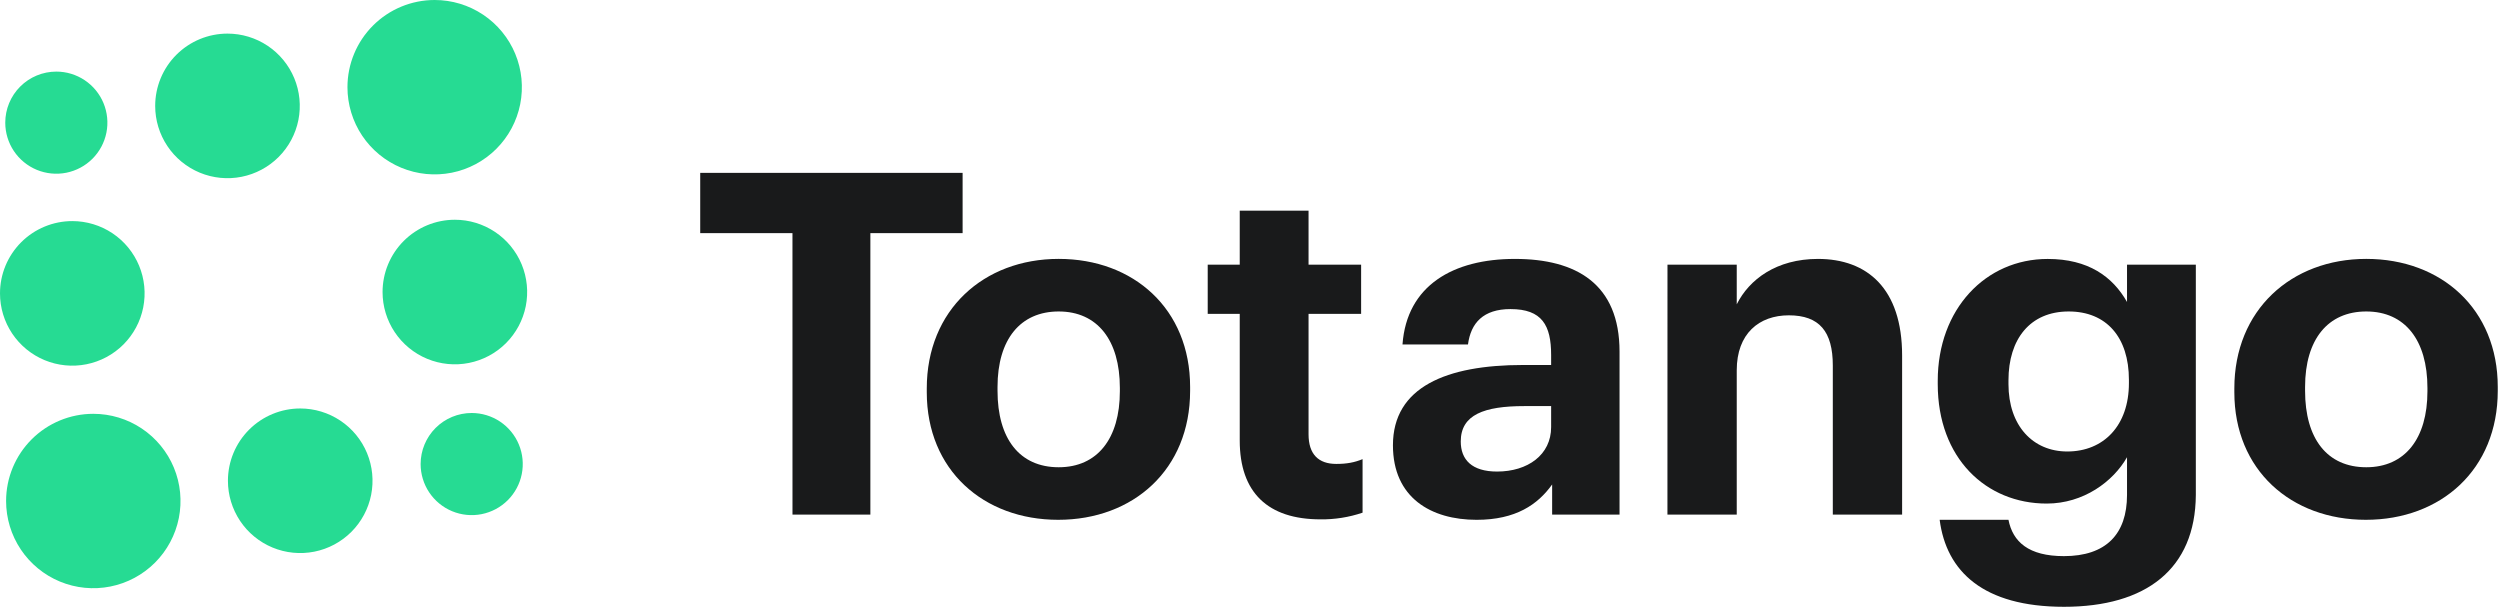
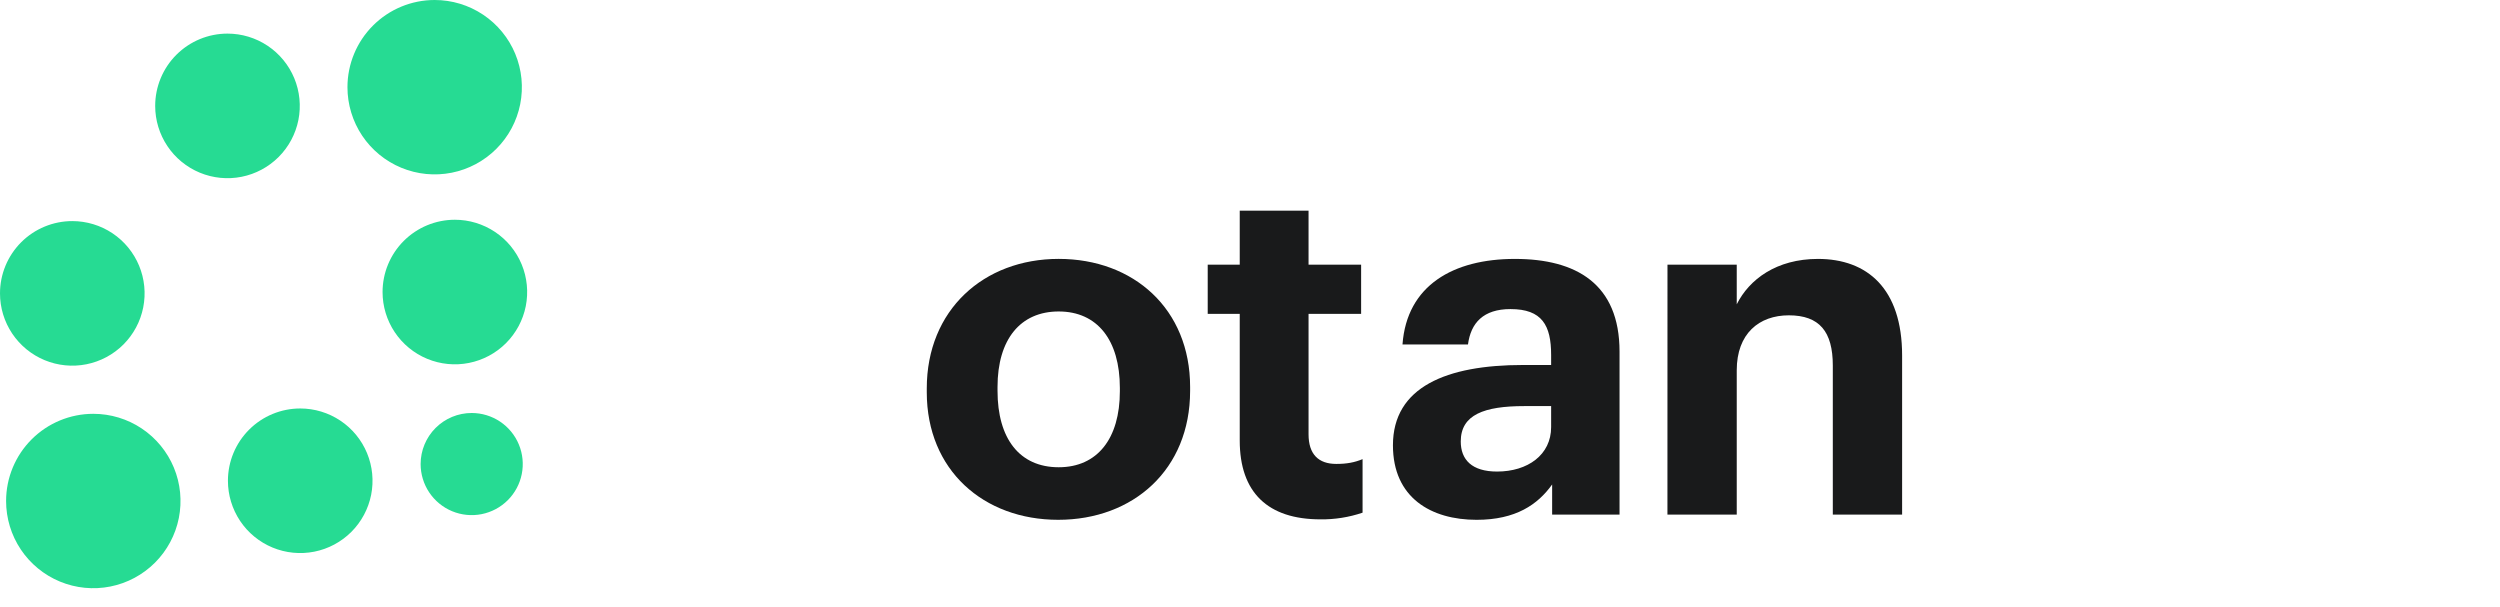
<svg xmlns="http://www.w3.org/2000/svg" width="412" height="100" viewBox="0 0 412 100" fill="none">
-   <path d="M130.598 38.416H115.396V28.493H158.638V38.416H143.437V84.801H130.602L130.598 38.416Z" fill="#191A1B" />
  <path d="M152.732 64.639V64.008C152.732 51.092 162.105 42.665 174.471 42.665C186.836 42.665 196.131 50.934 196.131 63.771V64.402C196.131 77.396 186.758 85.664 174.391 85.664C162.105 85.666 152.732 77.485 152.732 64.639ZM184.553 64.482V63.931C184.553 56.057 180.85 51.33 174.471 51.33C168.18 51.33 164.392 55.899 164.392 63.773V64.404C164.392 72.278 168.015 77.003 174.475 77.003C180.85 77.003 184.553 72.278 184.553 64.482Z" fill="#191A1B" />
  <path d="M204.308 72.593V51.725H199.031V43.616H204.308V34.713H215.649V43.616H224.313V51.727H215.649V71.571C215.649 74.88 217.304 76.454 220.218 76.454C221.95 76.454 223.21 76.218 224.551 75.667V84.488C222.315 85.247 219.968 85.619 217.607 85.59C208.954 85.588 204.308 81.179 204.308 72.593Z" fill="#191A1B" />
  <path d="M229.556 73.381C229.556 63.773 238.378 60.151 250.981 60.151H255.627V58.497C255.627 53.614 254.131 50.937 248.932 50.937C244.444 50.937 242.394 53.221 241.923 56.763H231.132C231.841 46.998 239.548 42.669 249.647 42.669C259.746 42.669 266.9 46.765 266.9 57.948V84.801H255.793V79.839C253.43 83.146 249.807 85.666 243.347 85.666C235.857 85.666 229.556 82.043 229.556 73.381ZM255.627 70.389V66.924H251.209C244.591 66.924 240.732 68.342 240.732 72.751C240.732 75.743 242.544 77.712 246.718 77.712C251.768 77.712 255.627 74.96 255.627 70.389Z" fill="#191A1B" />
  <path d="M274.8 43.616H286.215V50.152C288.262 46.056 292.752 42.669 299.605 42.669C307.718 42.669 313.468 47.554 313.468 58.579V84.801H302.047V60.235C302.047 54.643 299.84 51.965 294.799 51.965C289.918 51.965 286.215 54.956 286.215 61.022V84.801H274.794L274.8 43.616Z" fill="#191A1B" />
-   <path d="M319.656 85.666H330.996C331.706 89.288 334.306 91.65 340.134 91.65C347.065 91.65 350.533 88.028 350.533 81.572V75.349C348.248 79.367 343.364 82.988 337.298 82.988C327.296 82.988 319.34 75.507 319.34 63.302V62.759C319.34 50.945 327.218 42.675 337.456 42.675C344.151 42.675 348.169 45.589 350.533 49.765V43.616H361.873V81.572C361.795 93.773 353.682 100 340.134 100C326.822 99.993 320.759 94.171 319.656 85.666ZM350.846 63.144V62.593C350.846 55.583 347.145 51.33 340.921 51.33C334.542 51.33 330.996 55.899 330.996 62.671V63.302C330.996 70.151 335.015 74.405 340.686 74.405C346.672 74.405 350.846 70.151 350.846 63.144Z" fill="#191A1B" />
-   <path d="M368.22 64.639V64.008C368.22 51.092 377.594 42.665 389.959 42.665C402.325 42.665 411.631 50.934 411.631 63.771V64.402C411.631 77.396 402.257 85.664 389.892 85.664C377.594 85.666 368.22 77.485 368.22 64.639ZM400.042 64.482V63.931C400.042 56.057 396.339 51.33 389.959 51.33C383.658 51.33 379.877 55.899 379.877 63.773V64.404C379.877 72.278 383.5 77.003 389.959 77.003C396.339 77.003 400.042 72.278 400.042 64.482Z" fill="#191A1B" />
  <path d="M1.85785e-07 48.351C0 50.707 0.7 53.01 2.009 54.969C3.319 56.927 5.18 58.454 7.357 59.355C9.534 60.257 11.93 60.493 14.241 60.033C16.552 59.572 18.675 58.438 20.341 56.772C22.007 55.105 23.142 52.983 23.601 50.672C24.061 48.361 23.825 45.966 22.923 43.789C22.021 41.613 20.494 39.752 18.534 38.443C16.575 37.134 14.271 36.436 11.915 36.436C10.35 36.436 8.801 36.744 7.355 37.343C5.909 37.942 4.596 38.819 3.489 39.926C2.383 41.032 1.505 42.346 0.906 43.791C0.308 45.237 -0 46.786 1.85785e-07 48.351Z" fill="#26DB93" />
  <path d="M25.575 17.454C25.575 19.811 26.274 22.114 27.584 24.072C28.893 26.031 30.754 27.558 32.931 28.459C35.108 29.36 37.504 29.596 39.815 29.136C42.126 28.676 44.249 27.541 45.915 25.875C47.581 24.209 48.716 22.087 49.176 19.776C49.635 17.465 49.399 15.07 48.497 12.893C47.595 10.716 46.068 8.856 44.109 7.547C42.15 6.238 39.846 5.539 37.489 5.539C34.329 5.54 31.299 6.796 29.064 9.03C26.83 11.264 25.575 14.295 25.575 17.454Z" fill="#26DB93" />
  <path d="M37.563 79.231C37.563 81.587 38.262 83.89 39.571 85.849C40.88 87.808 42.741 89.335 44.918 90.237C47.095 91.138 49.491 91.374 51.802 90.915C54.114 90.455 56.236 89.32 57.903 87.654C59.569 85.988 60.704 83.866 61.164 81.555C61.623 79.244 61.388 76.849 60.486 74.672C59.584 72.495 58.057 70.634 56.098 69.326C54.138 68.016 51.834 67.317 49.478 67.317C46.318 67.318 43.288 68.574 41.053 70.808C38.819 73.041 37.563 76.071 37.563 79.231Z" fill="#26DB93" />
  <path d="M63.046 48.128C63.046 50.484 63.745 52.788 65.055 54.746C66.364 56.706 68.225 58.233 70.402 59.134C72.579 60.036 74.975 60.272 77.286 59.812C79.598 59.352 81.72 58.218 83.386 56.552C85.053 54.886 86.188 52.763 86.648 50.452C87.107 48.141 86.872 45.746 85.97 43.569C85.068 41.392 83.541 39.532 81.581 38.223C79.622 36.914 77.318 36.215 74.962 36.215C71.802 36.216 68.772 37.471 66.537 39.705C64.303 41.939 63.047 44.969 63.046 48.128Z" fill="#26DB93" />
-   <path d="M0.867 20.215C0.867 21.879 1.36 23.506 2.285 24.89C3.21 26.273 4.524 27.352 6.062 27.989C7.6 28.626 9.292 28.792 10.925 28.468C12.557 28.143 14.057 27.341 15.234 26.165C16.411 24.988 17.212 23.488 17.537 21.856C17.862 20.224 17.695 18.532 17.058 16.994C16.421 15.457 15.342 14.143 13.958 13.218C12.574 12.294 10.947 11.8 9.283 11.8C7.051 11.8 4.91 12.687 3.332 14.265C1.753 15.843 0.867 17.983 0.867 20.215Z" fill="#26DB93" />
  <path d="M69.319 76.477C69.319 78.141 69.812 79.768 70.737 81.152C71.662 82.535 72.977 83.614 74.514 84.251C76.052 84.888 77.745 85.054 79.377 84.73C81.009 84.405 82.509 83.603 83.686 82.427C84.863 81.249 85.665 79.751 85.989 78.118C86.314 76.486 86.147 74.794 85.51 73.257C84.873 71.719 83.795 70.405 82.411 69.48C81.027 68.556 79.399 68.062 77.735 68.062C75.503 68.062 73.362 68.948 71.784 70.527C70.206 72.105 69.319 74.245 69.319 76.477Z" fill="#26DB93" />
  <path d="M1.004 82.567C1.004 85.409 1.847 88.188 3.426 90.551C5.005 92.913 7.25 94.755 9.876 95.843C12.503 96.931 15.393 97.216 18.181 96.66C20.969 96.106 23.53 94.737 25.54 92.727C27.55 90.717 28.918 88.156 29.473 85.369C30.027 82.581 29.742 79.692 28.654 77.066C27.566 74.441 25.723 72.197 23.359 70.617C20.996 69.039 18.217 68.196 15.374 68.197C11.563 68.198 7.908 69.713 5.214 72.407C2.519 75.102 1.005 78.756 1.004 82.567Z" fill="#26DB93" />
  <path d="M57.261 14.37C57.261 17.212 58.104 19.991 59.683 22.354C61.263 24.717 63.507 26.559 66.134 27.646C68.76 28.734 71.65 29.018 74.438 28.464C77.226 27.909 79.787 26.54 81.797 24.53C83.807 22.52 85.175 19.96 85.73 17.172C86.284 14.384 85.999 11.495 84.911 8.869C83.823 6.244 81.98 4 79.617 2.421C77.252 0.842 74.474 -0 71.631 1.54049e-07C67.82 0.002 64.165 1.516 61.471 4.211C58.776 6.905 57.262 10.56 57.261 14.37Z" fill="#26DB93" />
</svg>